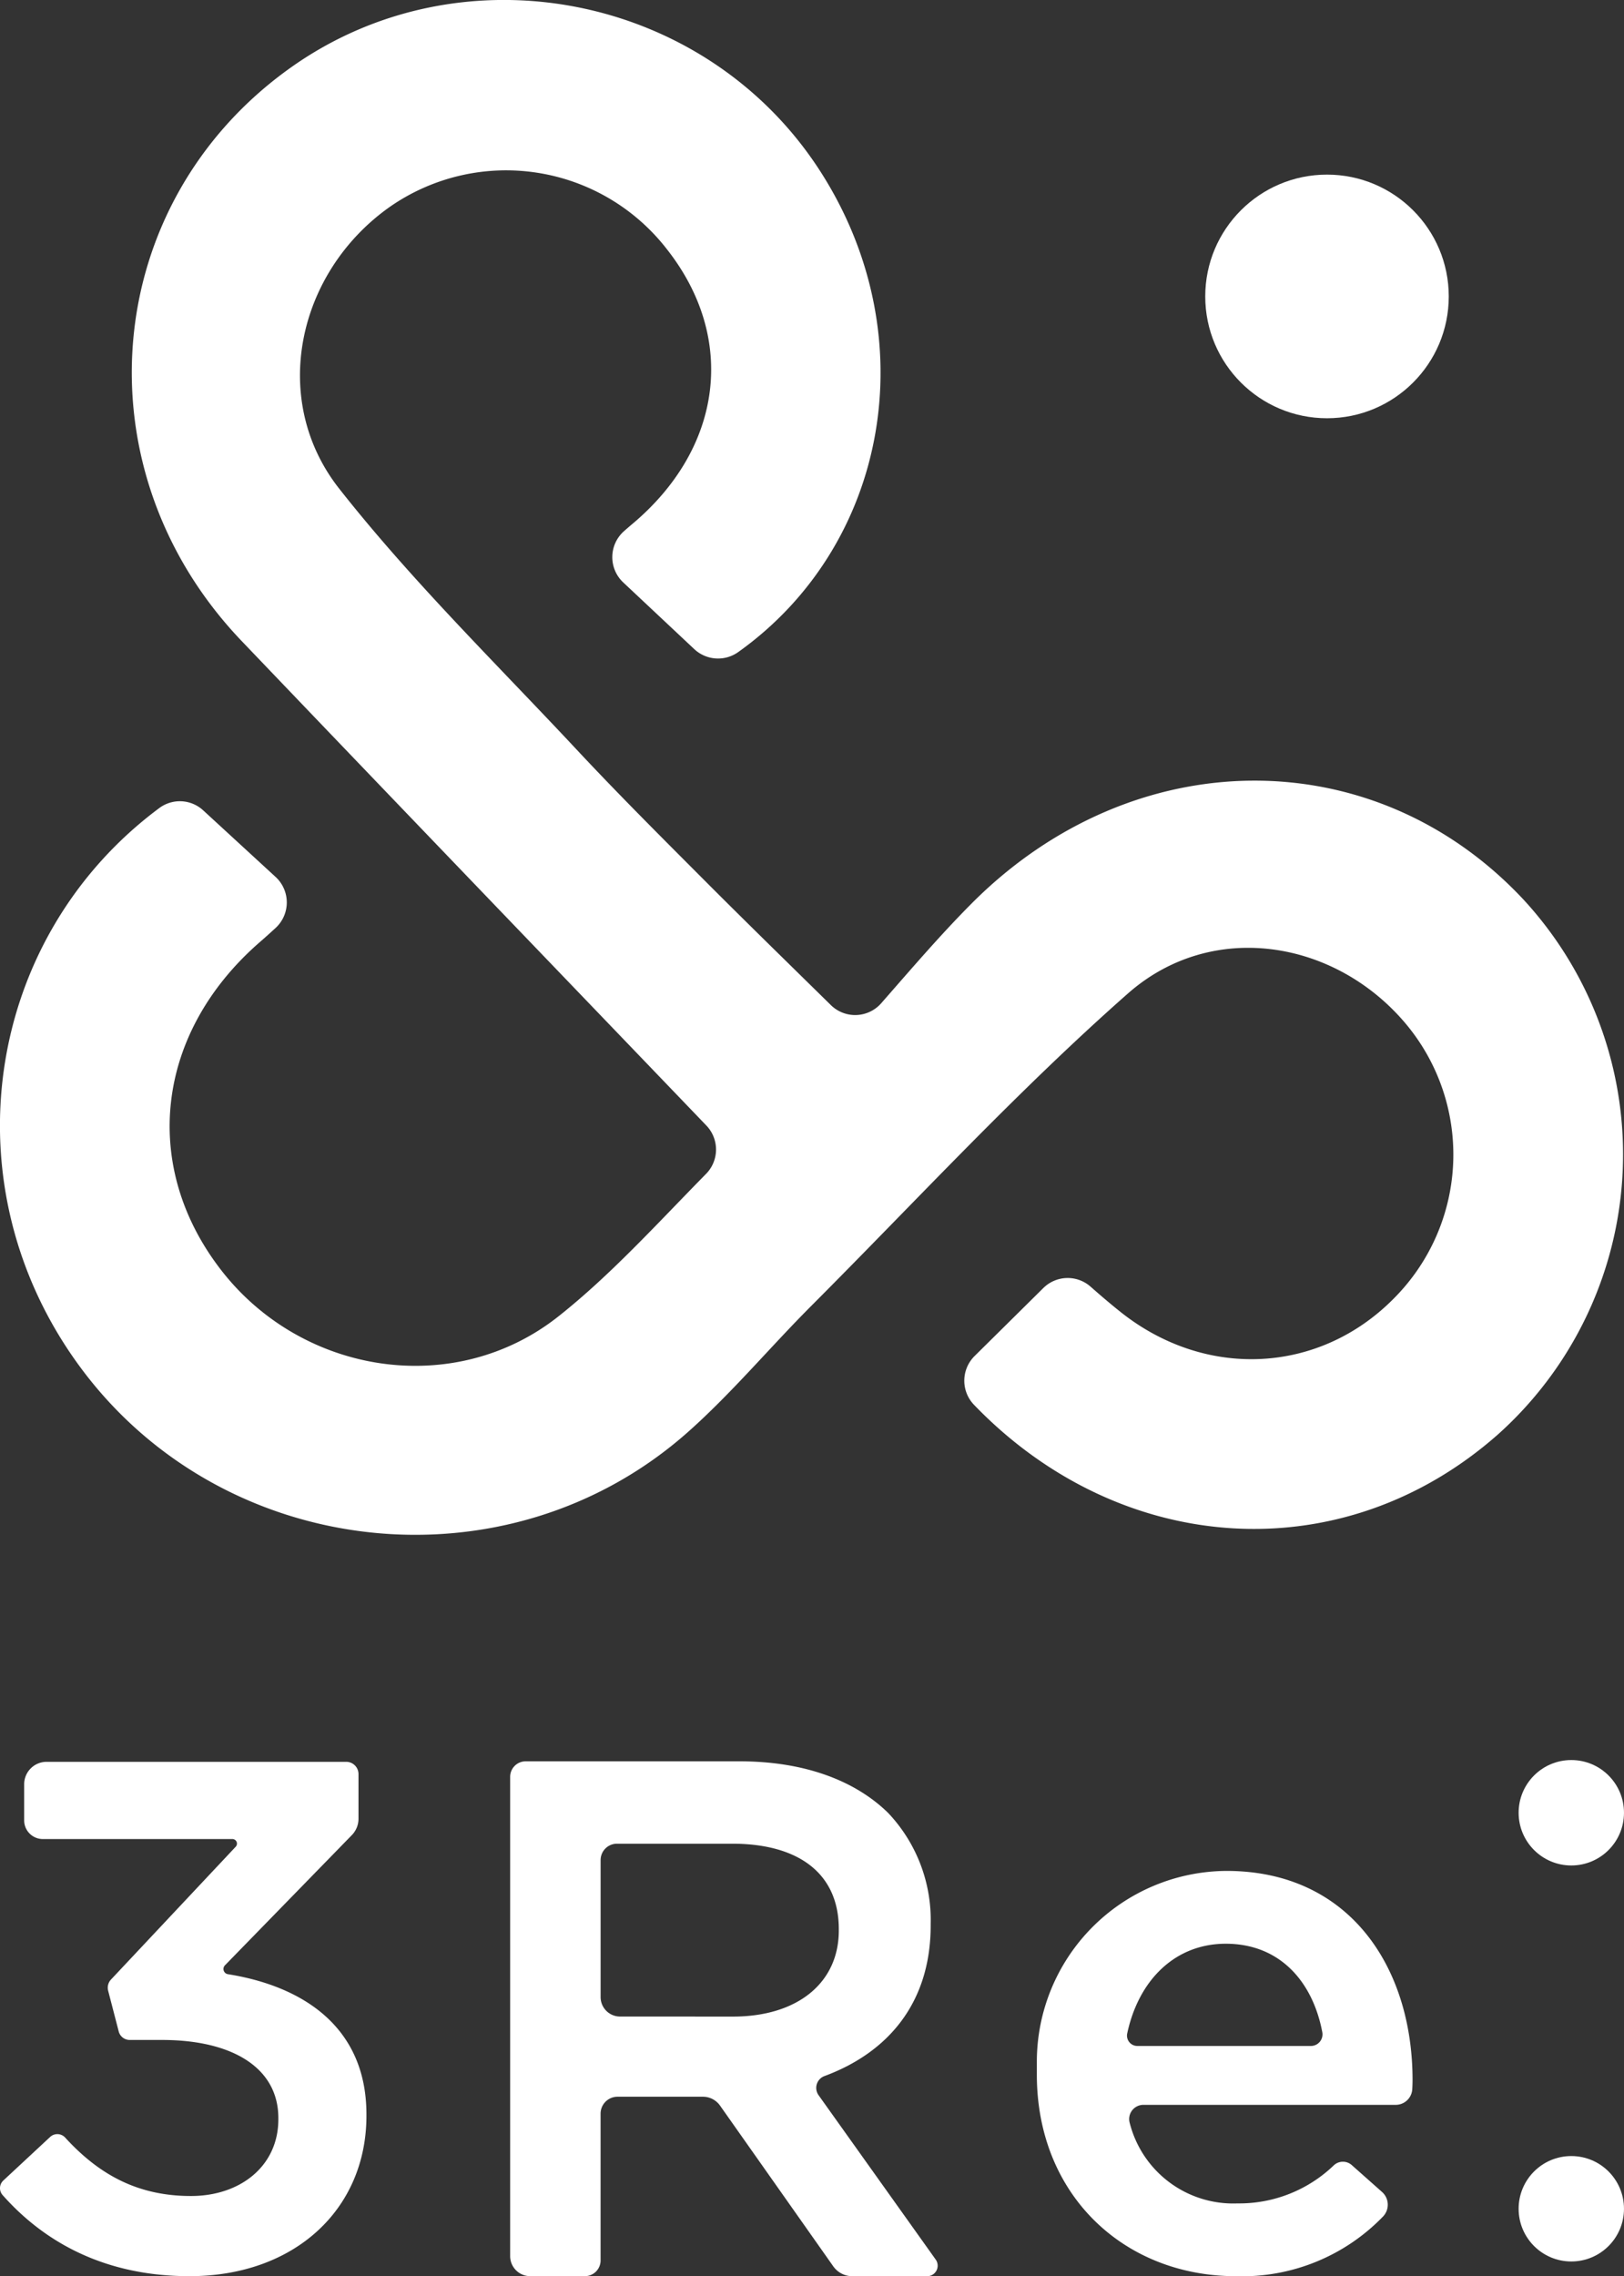
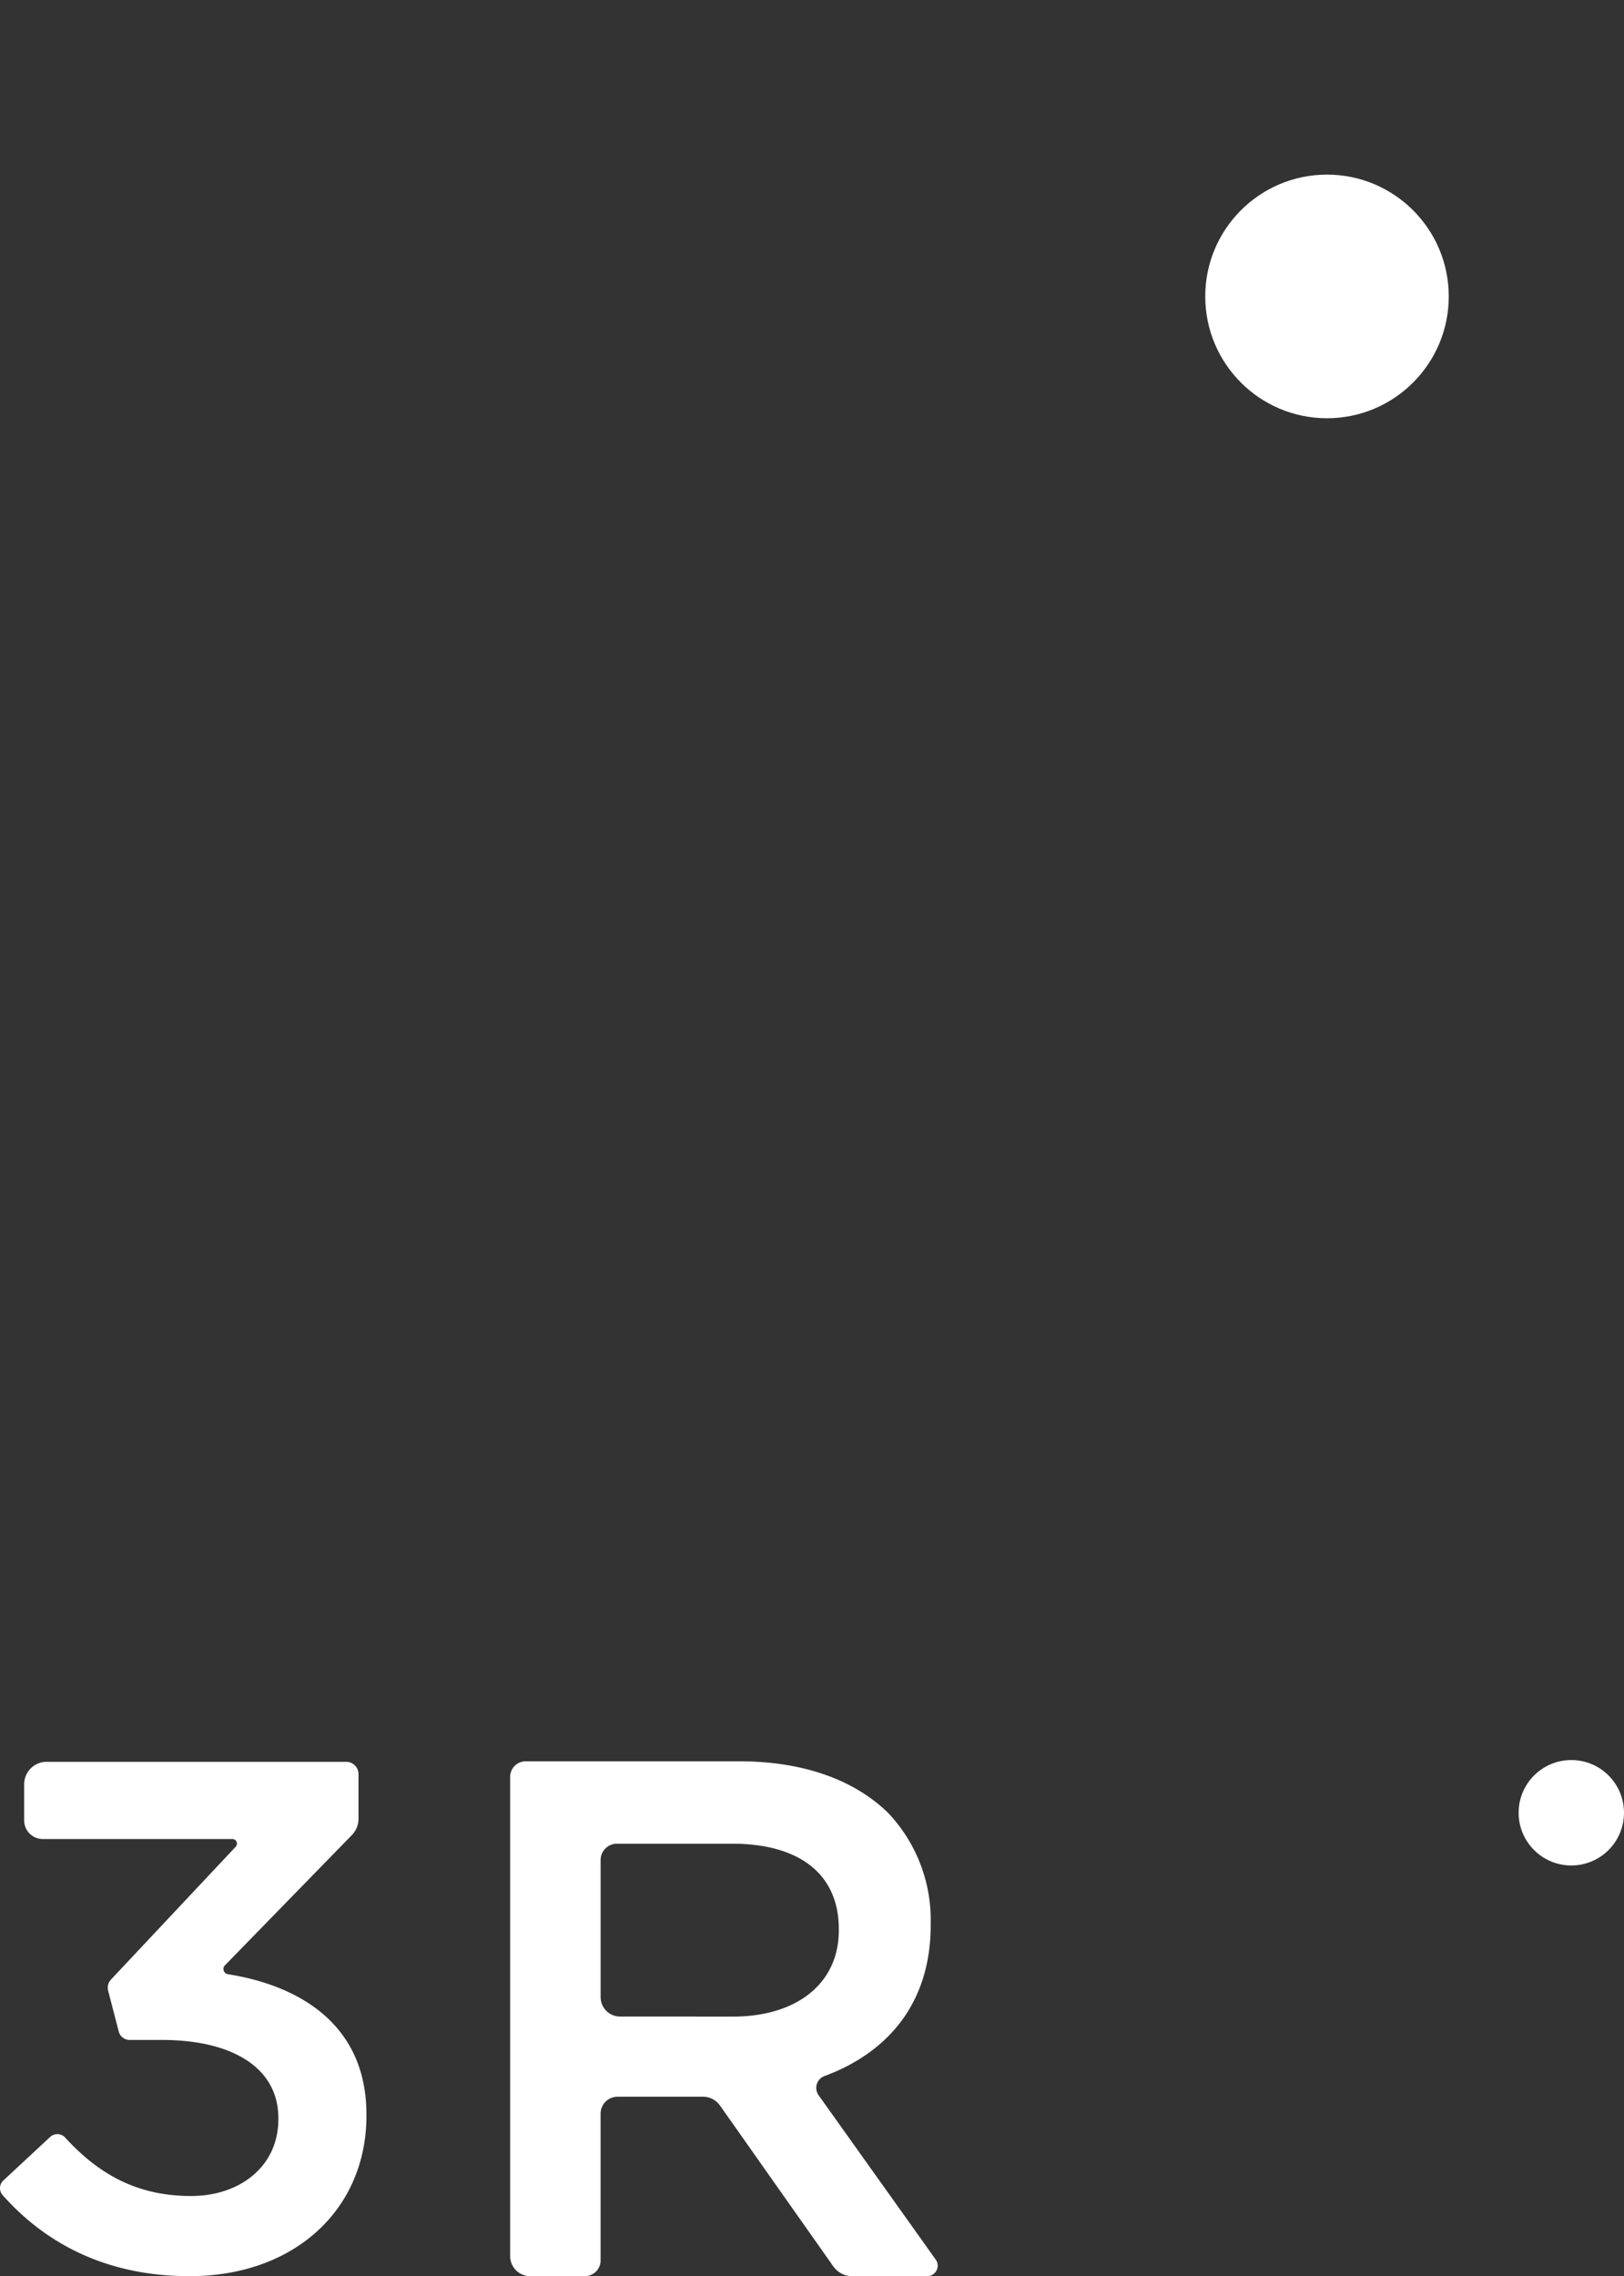
<svg xmlns="http://www.w3.org/2000/svg" width="182.736" height="255.997" viewBox="0 0 182.736 255.997">
  <rect x="0" y="0" width="182.736" height="255.997" fill="#333333" stroke="none" />
  <g id="Group_2916" data-name="Group 2916" transform="translate(-1534.87 -383.048)">
    <g id="Group_2863" data-name="Group 2863" transform="translate(1534.87 383.048)">
      <g id="Group_2860" data-name="Group 2860" transform="translate(0 197.949)">
        <path id="Path_2004" data-name="Path 2004" d="M1560.515,588.5a.593.593,0,0,1-.332-1l14.281-14.647a2.625,2.625,0,0,0,.744-1.831v-5.029a1.38,1.38,0,0,0-1.38-1.379h-33.713a2.527,2.527,0,0,0-2.526,2.526V571.2a2.1,2.1,0,0,0,2.1,2.1h21.331a.512.512,0,0,1,.373.863L1547.361,589.1a1.345,1.345,0,0,0-.322,1.26l1.189,4.58a1.277,1.277,0,0,0,1.237.957h3.643c7.963,0,13.082,3.169,13.082,8.774v.163c0,5.2-4.224,8.613-9.832,8.613-5.927,0-10.291-2.345-14.155-6.571a1.19,1.19,0,0,0-1.689-.072l-5.27,4.9a1.176,1.176,0,0,0-.08,1.639c4.771,5.385,11.619,9.12,21.031,9.12,11.863,0,19.907-7.555,19.907-18.037v-.163C1576.1,594.251,1568.687,589.8,1560.515,588.5Z" transform="translate(-1534.87 -564.416)" fill="#fff" />
        <path id="Path_2005" data-name="Path 2005" d="M1622.174,602.114a1.416,1.416,0,0,1,.66-2.15c7.077-2.617,11.954-8.159,11.954-16.953v-.166a17.5,17.5,0,0,0-4.8-12.491c-3.723-3.64-9.43-5.791-16.709-5.791h-24.063a1.747,1.747,0,0,0-1.747,1.747v53.9a2.256,2.256,0,0,0,2.257,2.256h6.152a1.766,1.766,0,0,0,1.767-1.766V604.192a1.906,1.906,0,0,1,1.906-1.906h9.611a2.357,2.357,0,0,1,1.925,1l12.739,18.073a2.626,2.626,0,0,0,2.146,1.112h8.418a1.183,1.183,0,0,0,.964-1.871Zm-22.337-8.845a2.19,2.19,0,0,1-2.189-2.19V575.671a1.842,1.842,0,0,1,1.842-1.842h12.965c7.527,0,11.995,3.392,11.995,9.6v.165c0,5.874-4.633,9.679-11.912,9.679Z" transform="translate(-1530.066 -564.421)" fill="#fff" />
-         <path id="Path_2006" data-name="Path 2006" d="M1663.125,575.858a21.466,21.466,0,0,0-21.35,21.532v1.382c0,13.484,9.761,22.666,22.417,22.666a22.052,22.052,0,0,0,16.526-6.7,1.918,1.918,0,0,0-.1-2.772l-3.41-3.025a1.5,1.5,0,0,0-2,.011,15.354,15.354,0,0,1-10.848,4.3,12.015,12.015,0,0,1-12.13-9.03,1.6,1.6,0,0,1,1.532-2.055h28.4a1.866,1.866,0,0,0,1.857-1.773c.019-.349.031-.694.031-1.039C1684.045,586.78,1677.017,575.862,1663.125,575.858Zm9.489,19.687h-19.536a1.163,1.163,0,0,1-1.133-1.41c1.286-6.018,5.4-10.088,11.089-10.088,6.075,0,9.78,4.253,10.859,9.942A1.308,1.308,0,0,1,1672.614,595.545Z" transform="translate(-1525.107 -563.389)" fill="#fff" />
        <circle id="Ellipse_67" data-name="Ellipse 67" cx="5.928" cy="5.928" r="5.928" transform="translate(170.879)" fill="#fff" />
-         <circle id="Ellipse_68" data-name="Ellipse 68" cx="5.928" cy="5.928" r="5.928" transform="translate(170.879 44.538)" fill="#fff" />
      </g>
      <g id="Group_2862" data-name="Group 2862">
        <g id="Group_2861" data-name="Group 2861">
-           <path id="Path_2007" data-name="Path 2007" d="M1628.364,496.092a3.9,3.9,0,0,0,5.662-.211c3.44-3.923,6.678-7.712,10.185-11.231,18.227-18.288,45.338-18.393,62.125-.386a42.264,42.264,0,0,1-2.9,60.1c-17.528,15.492-42.467,13.792-58.958-3.31a3.905,3.905,0,0,1,.051-5.491l7.738-7.652a3.894,3.894,0,0,1,5.308-.163c1.021.9,2.154,1.873,3.321,2.806,9.6,7.683,22.43,7.037,30.833-1.493a22.9,22.9,0,0,0,1.3-30.9c-7.955-9.438-21.8-11.695-31.24-3.38-12.488,11-23.823,23.314-35.607,35.112-4.669,4.674-8.932,9.789-13.854,14.169-20.336,18.089-52.4,14.564-68.49-7.336-14.921-20.3-10.76-48.159,8.98-62.816a3.874,3.874,0,0,1,4.924.285l8.139,7.48a3.9,3.9,0,0,1,0,5.739c-.62.569-1.17,1.065-1.73,1.551-11.751,10.185-13.527,25.2-4.36,36.977,9.136,11.735,26.236,14.413,37.935,5.141,5.89-4.669,11-10.324,16.6-16.021a3.9,3.9,0,0,0,.027-5.427c-17.852-18.594-35.1-36.516-52.289-54.491-18.478-19.322-15.914-49.217,5.472-64.46,19.327-13.776,46.86-8.362,59.706,11.742,11.857,18.558,7.526,41.954-9.286,53.946a3.915,3.915,0,0,1-4.958-.312l-8-7.507a3.9,3.9,0,0,1,.061-5.743q.449-.4.909-.787c10.223-8.547,11.822-20.916,3.969-30.912a22.89,22.89,0,0,0-31.259-4.759c-10.362,7.351-13.523,21.641-5.642,31.653,8.149,10.352,17.651,19.647,26.673,29.3,4.94,5.287,10.079,10.391,15.19,15.516C1619.035,486.957,1623.214,491.034,1628.364,496.092Z" transform="translate(-1534.87 -383.048)" fill="#fff" />
          <circle id="Ellipse_69" data-name="Ellipse 69" cx="13.7" cy="13.7" r="13.7" transform="translate(135.617 19.639)" fill="#fff" />
        </g>
      </g>
    </g>
  </g>
</svg>